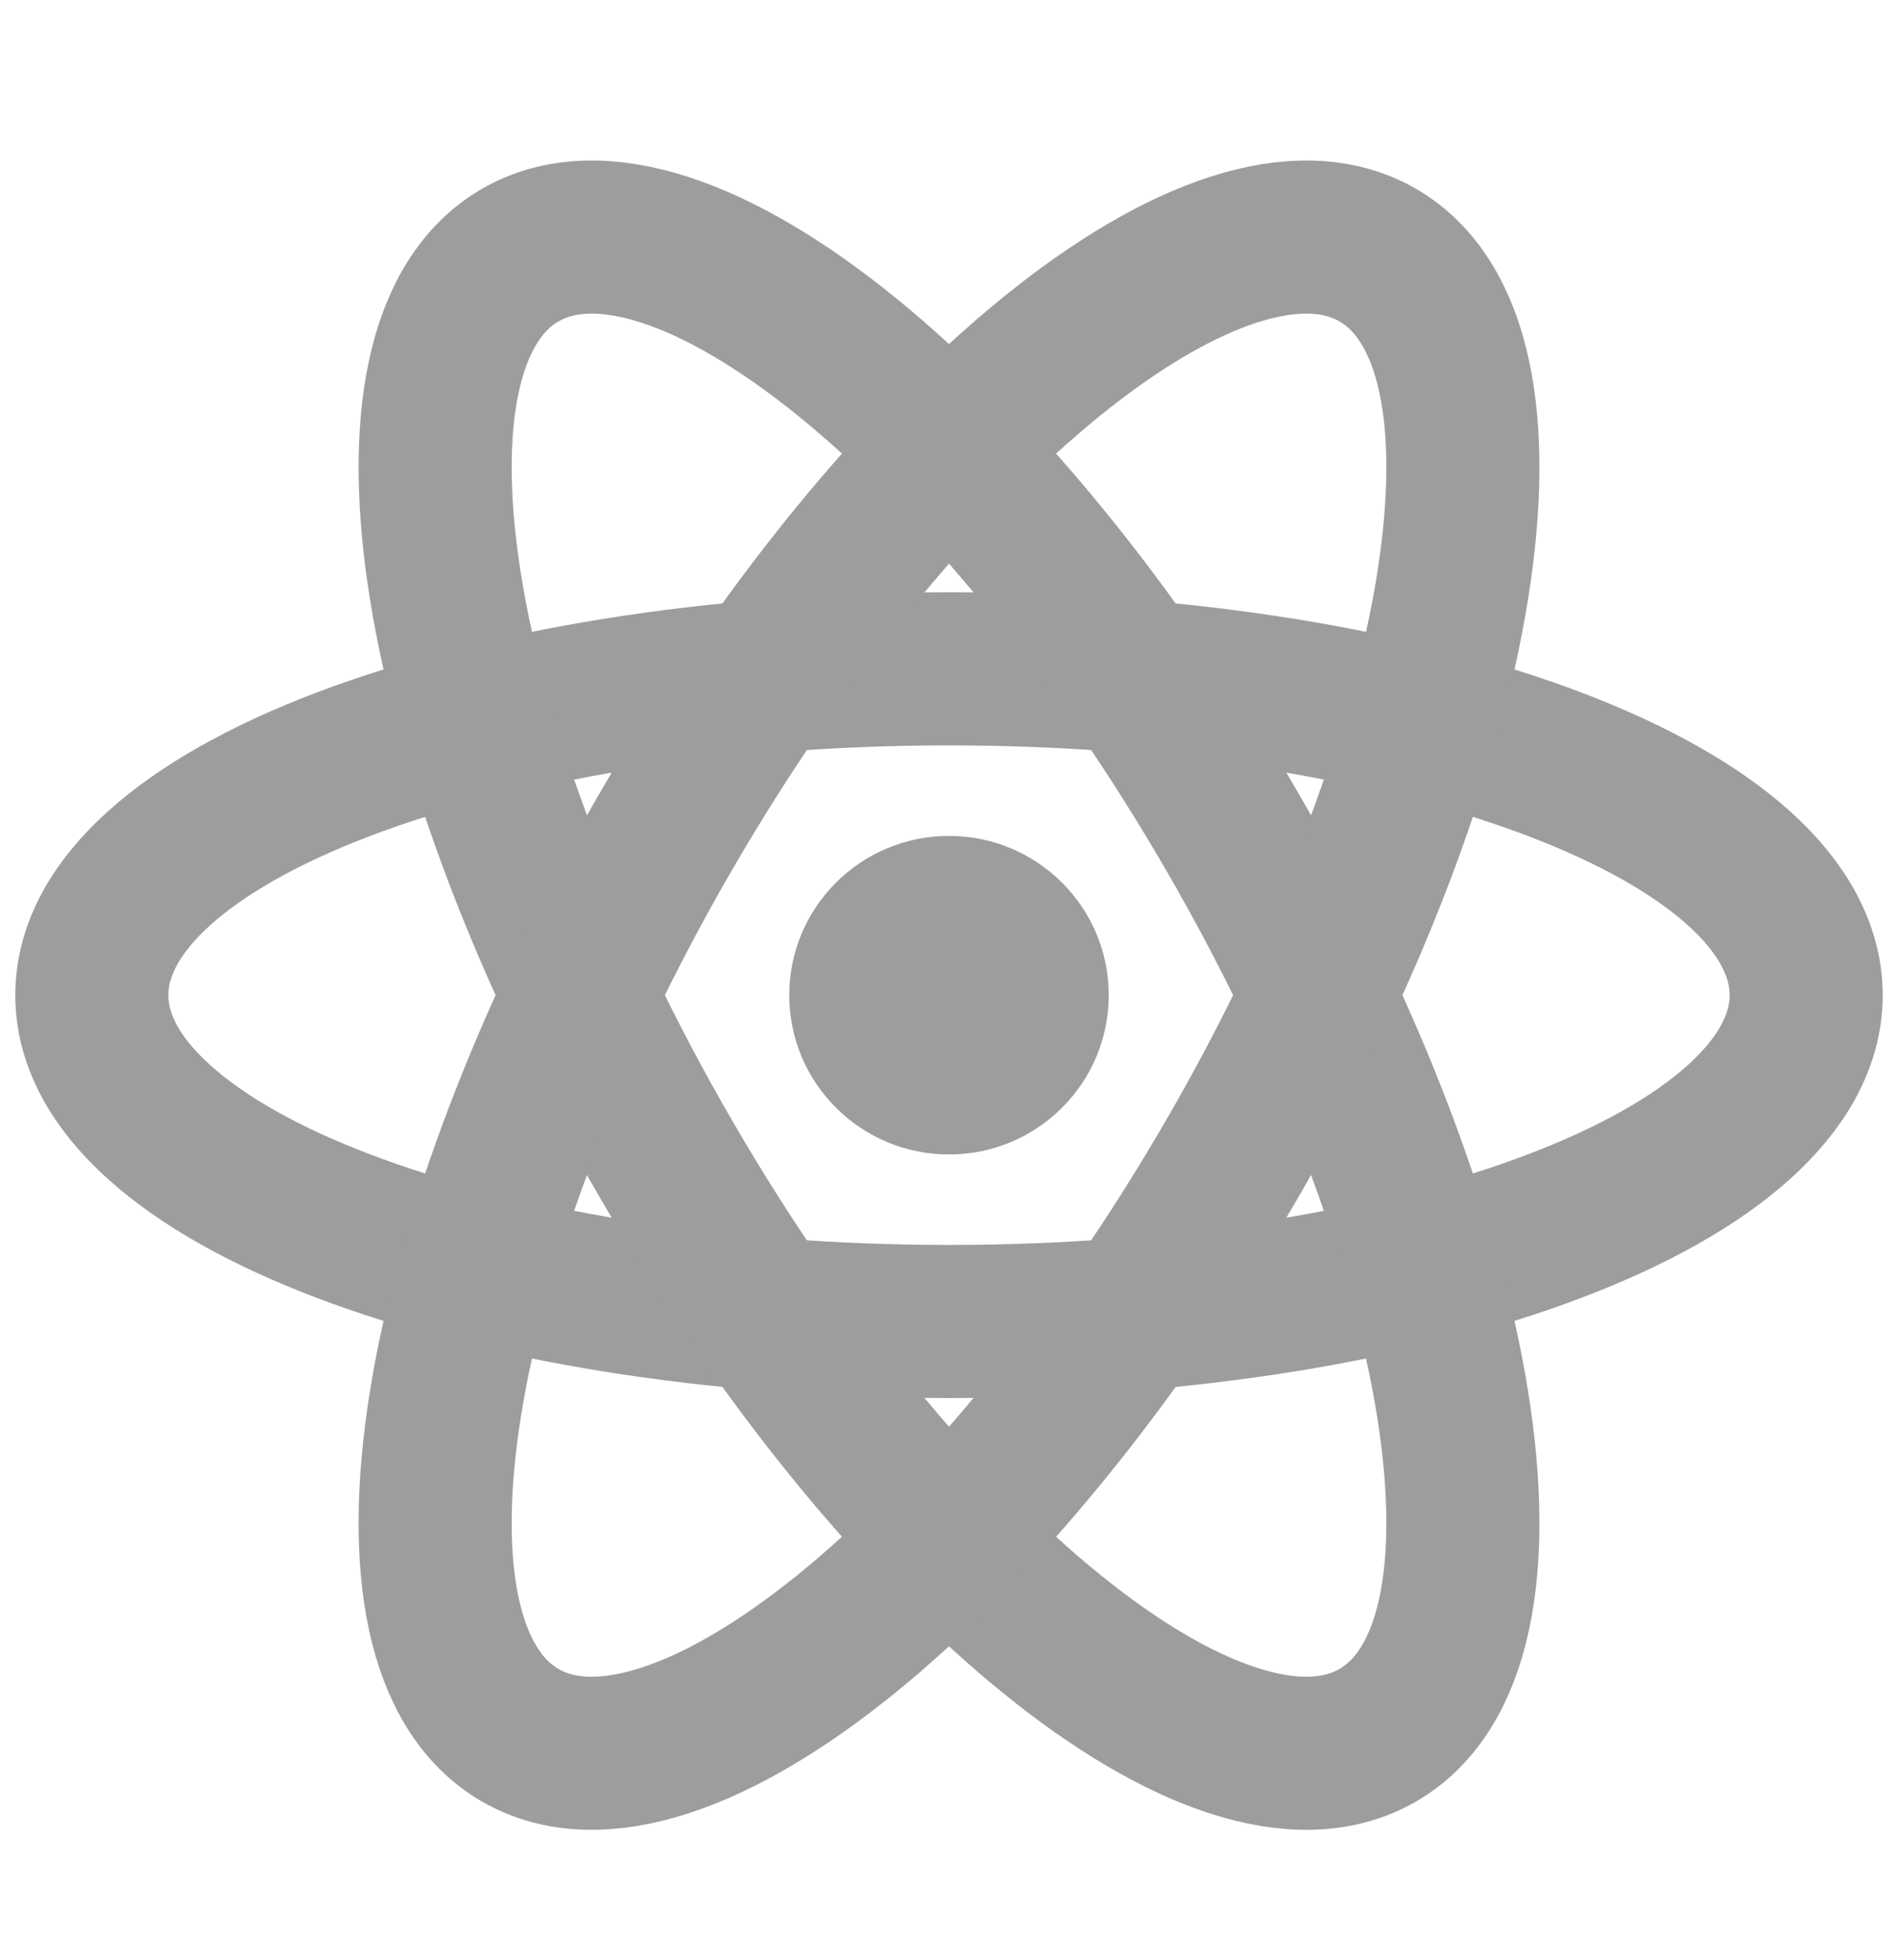
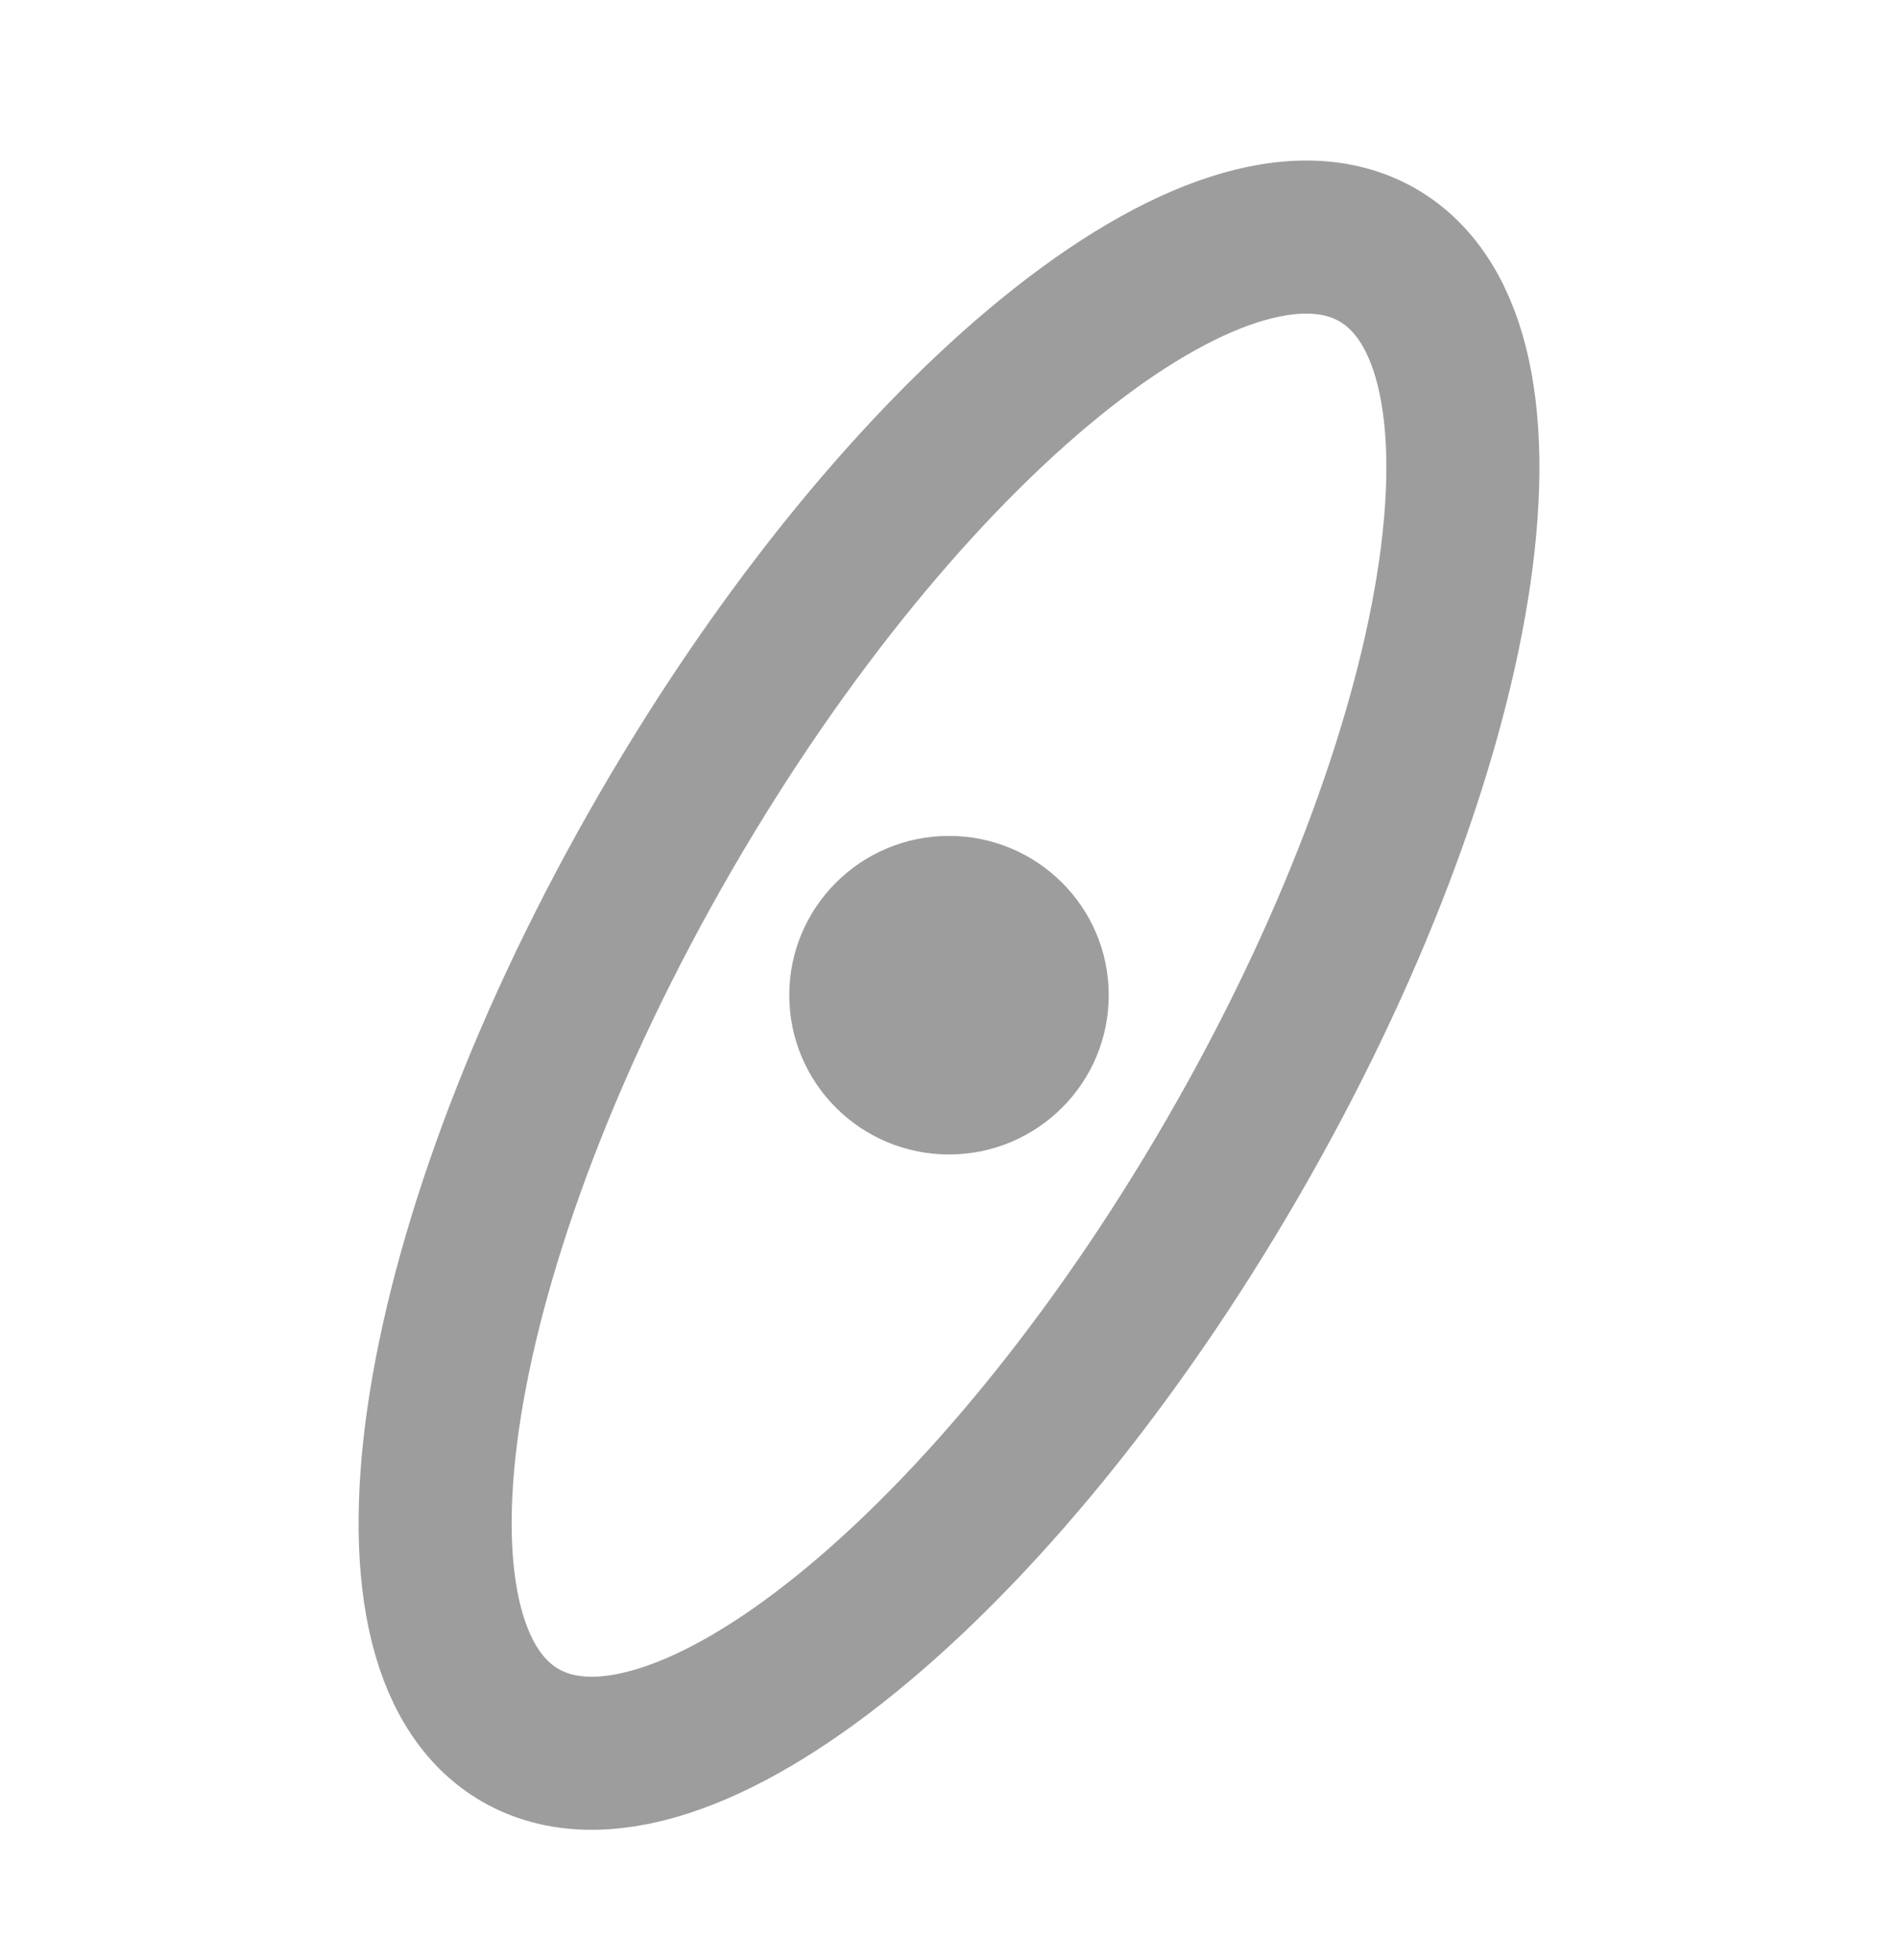
<svg xmlns="http://www.w3.org/2000/svg" width="62" height="64" viewBox="0 0 62 64" fill="none">
  <path d="M31 37.702C33.882 37.702 36.218 35.373 36.218 32.5C36.218 29.627 33.882 27.299 31 27.299C28.118 27.299 25.782 29.627 25.782 32.5C25.782 35.373 28.118 37.702 31 37.702Z" fill="#9D9D9D" />
-   <path d="M31 43.157C46.464 43.157 59 38.386 59 32.5C59 26.614 46.464 21.843 31 21.843C15.536 21.843 3 26.614 3 32.5C3 38.386 15.536 43.157 31 43.157Z" stroke="#9D9D9D" stroke-width="5" />
-   <path d="M21.742 37.828C29.474 51.178 39.887 59.614 45 56.672C50.114 53.729 47.991 40.521 40.259 27.172C32.527 13.822 22.114 5.386 17 8.328C11.887 11.271 14.01 24.479 21.742 37.828Z" stroke="#9D9D9D" stroke-width="5" />
-   <path d="M21.742 27.172C14.01 40.521 11.887 53.729 17 56.672C22.114 59.614 32.527 51.178 40.259 37.828C47.991 24.479 50.114 11.271 45 8.328C39.887 5.386 29.474 13.822 21.742 27.172Z" stroke="#9D9D9D" stroke-width="5" />
+   <path d="M21.742 27.172C14.01 40.521 11.887 53.729 17 56.672C22.114 59.614 32.527 51.178 40.259 37.828C47.991 24.479 50.114 11.271 45 8.328C39.887 5.386 29.474 13.822 21.742 27.172" stroke="#9D9D9D" stroke-width="5" />
</svg>